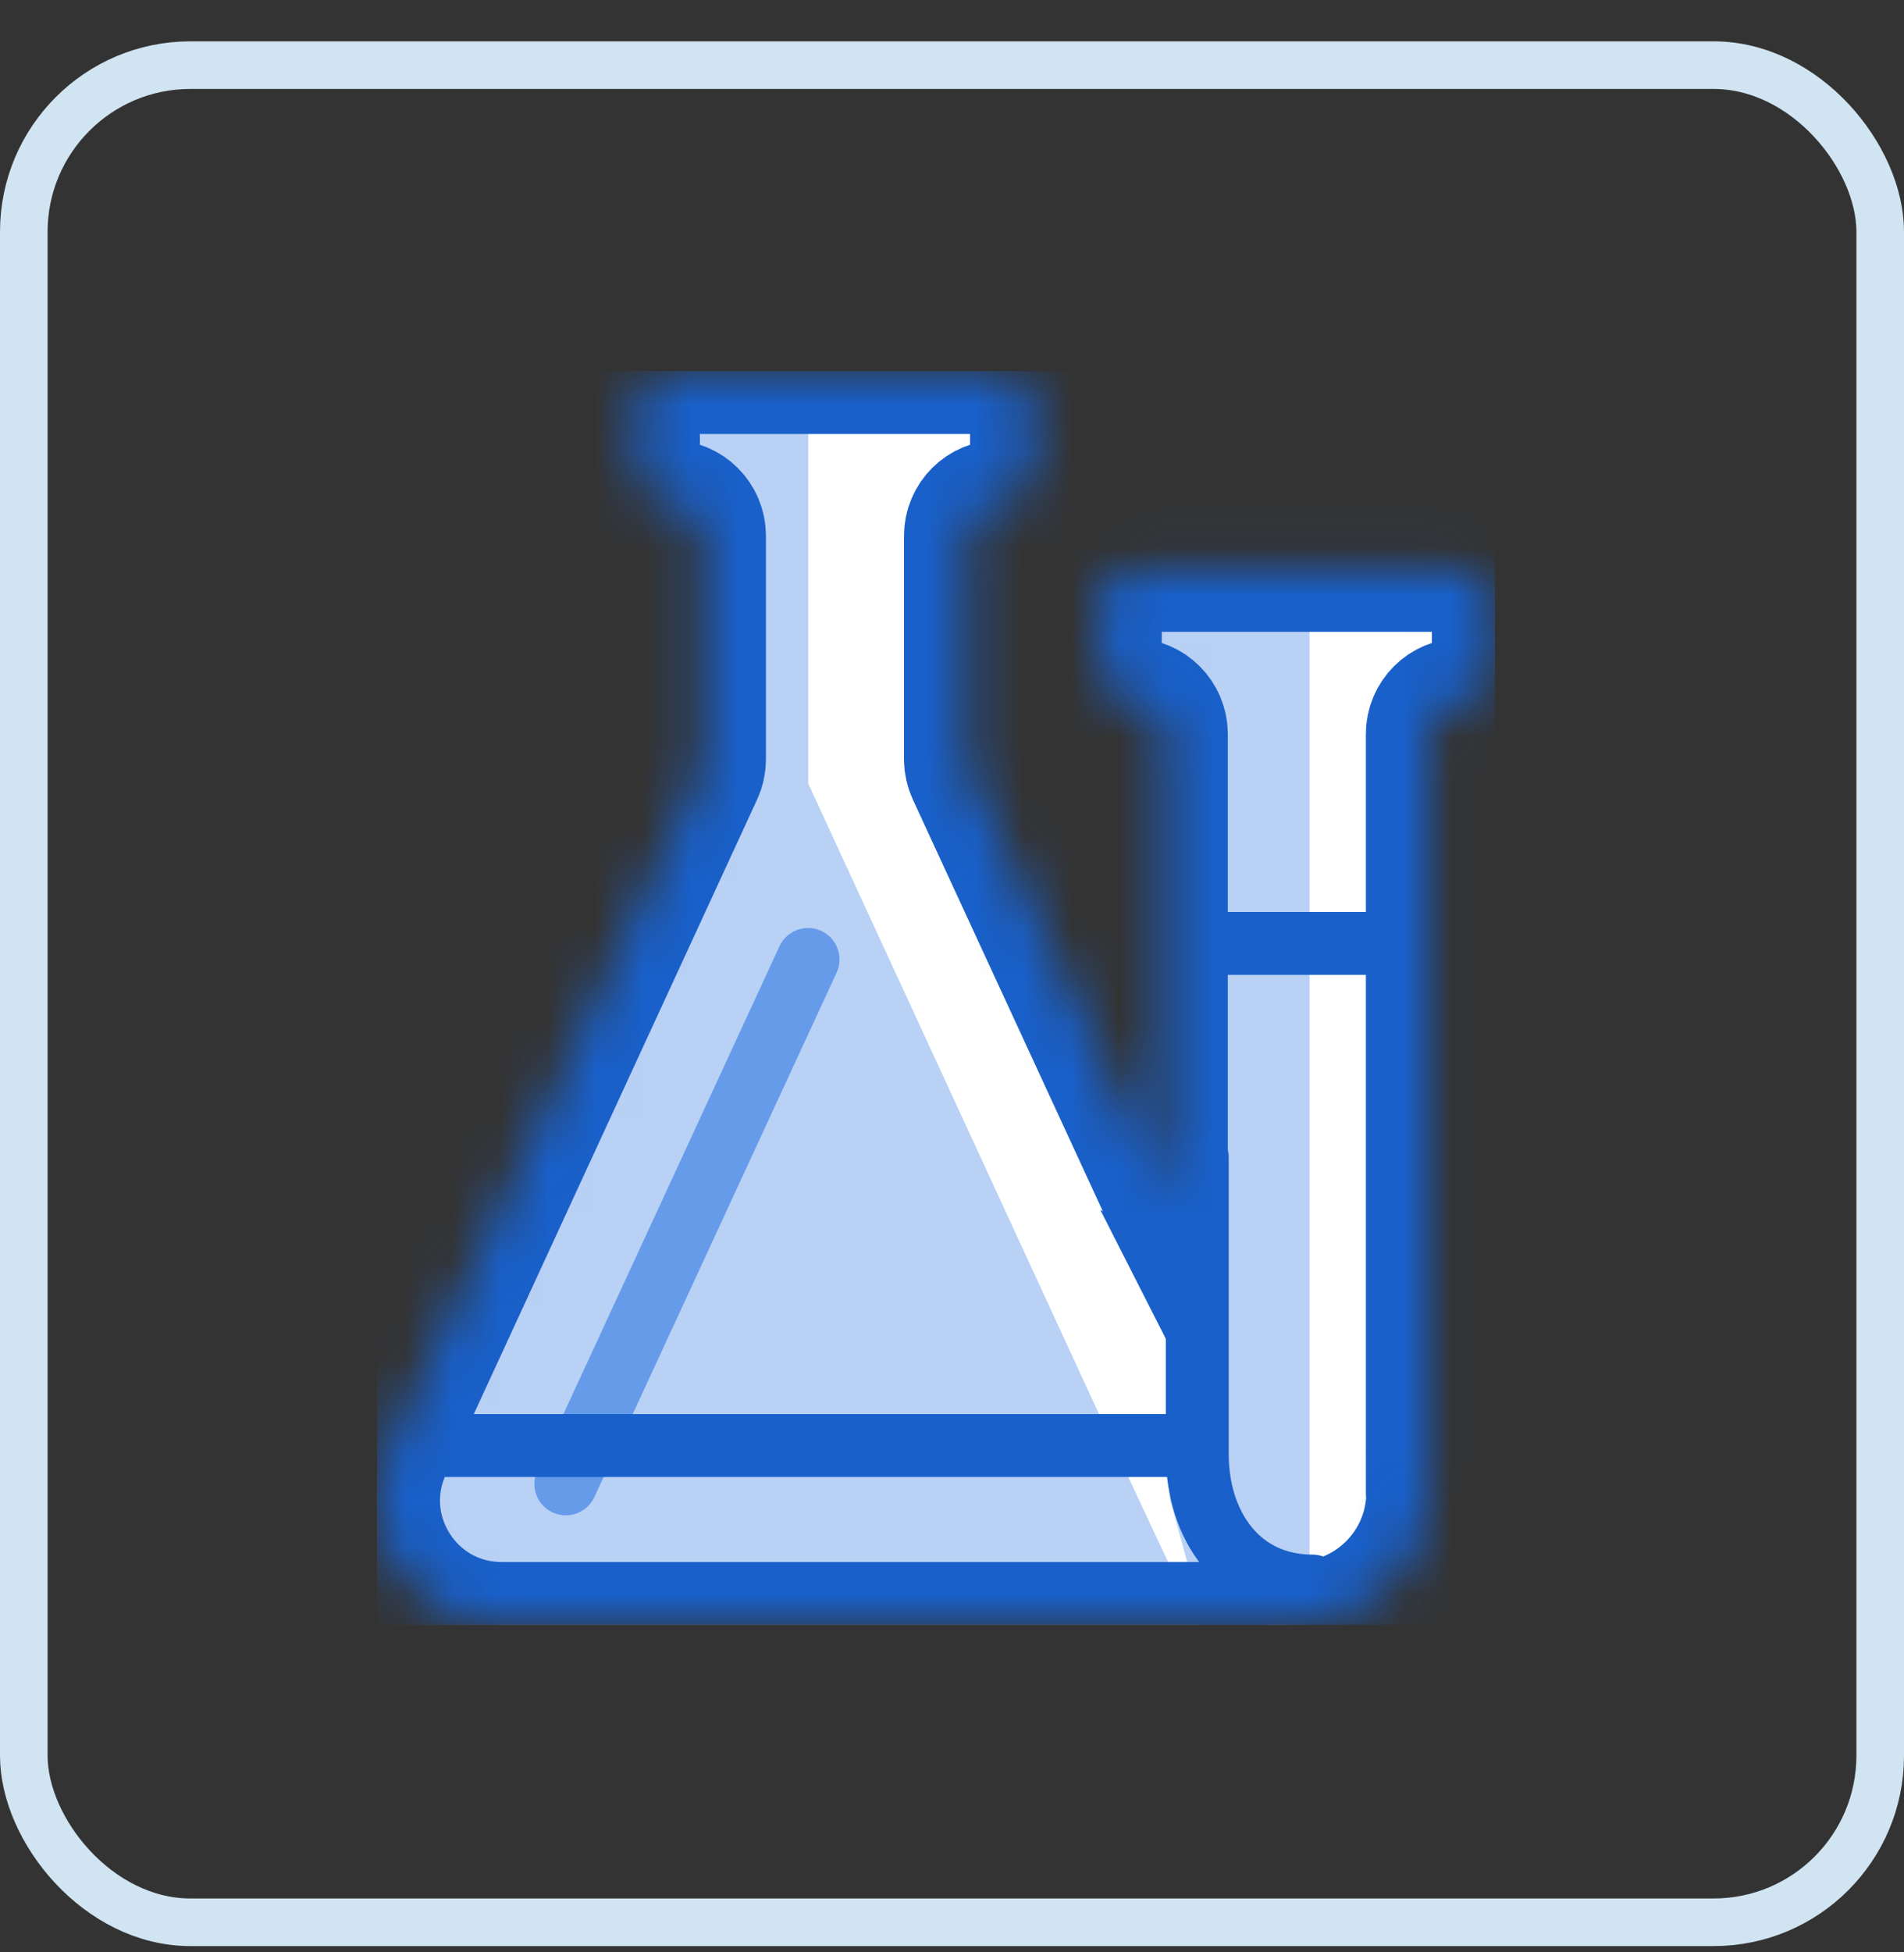
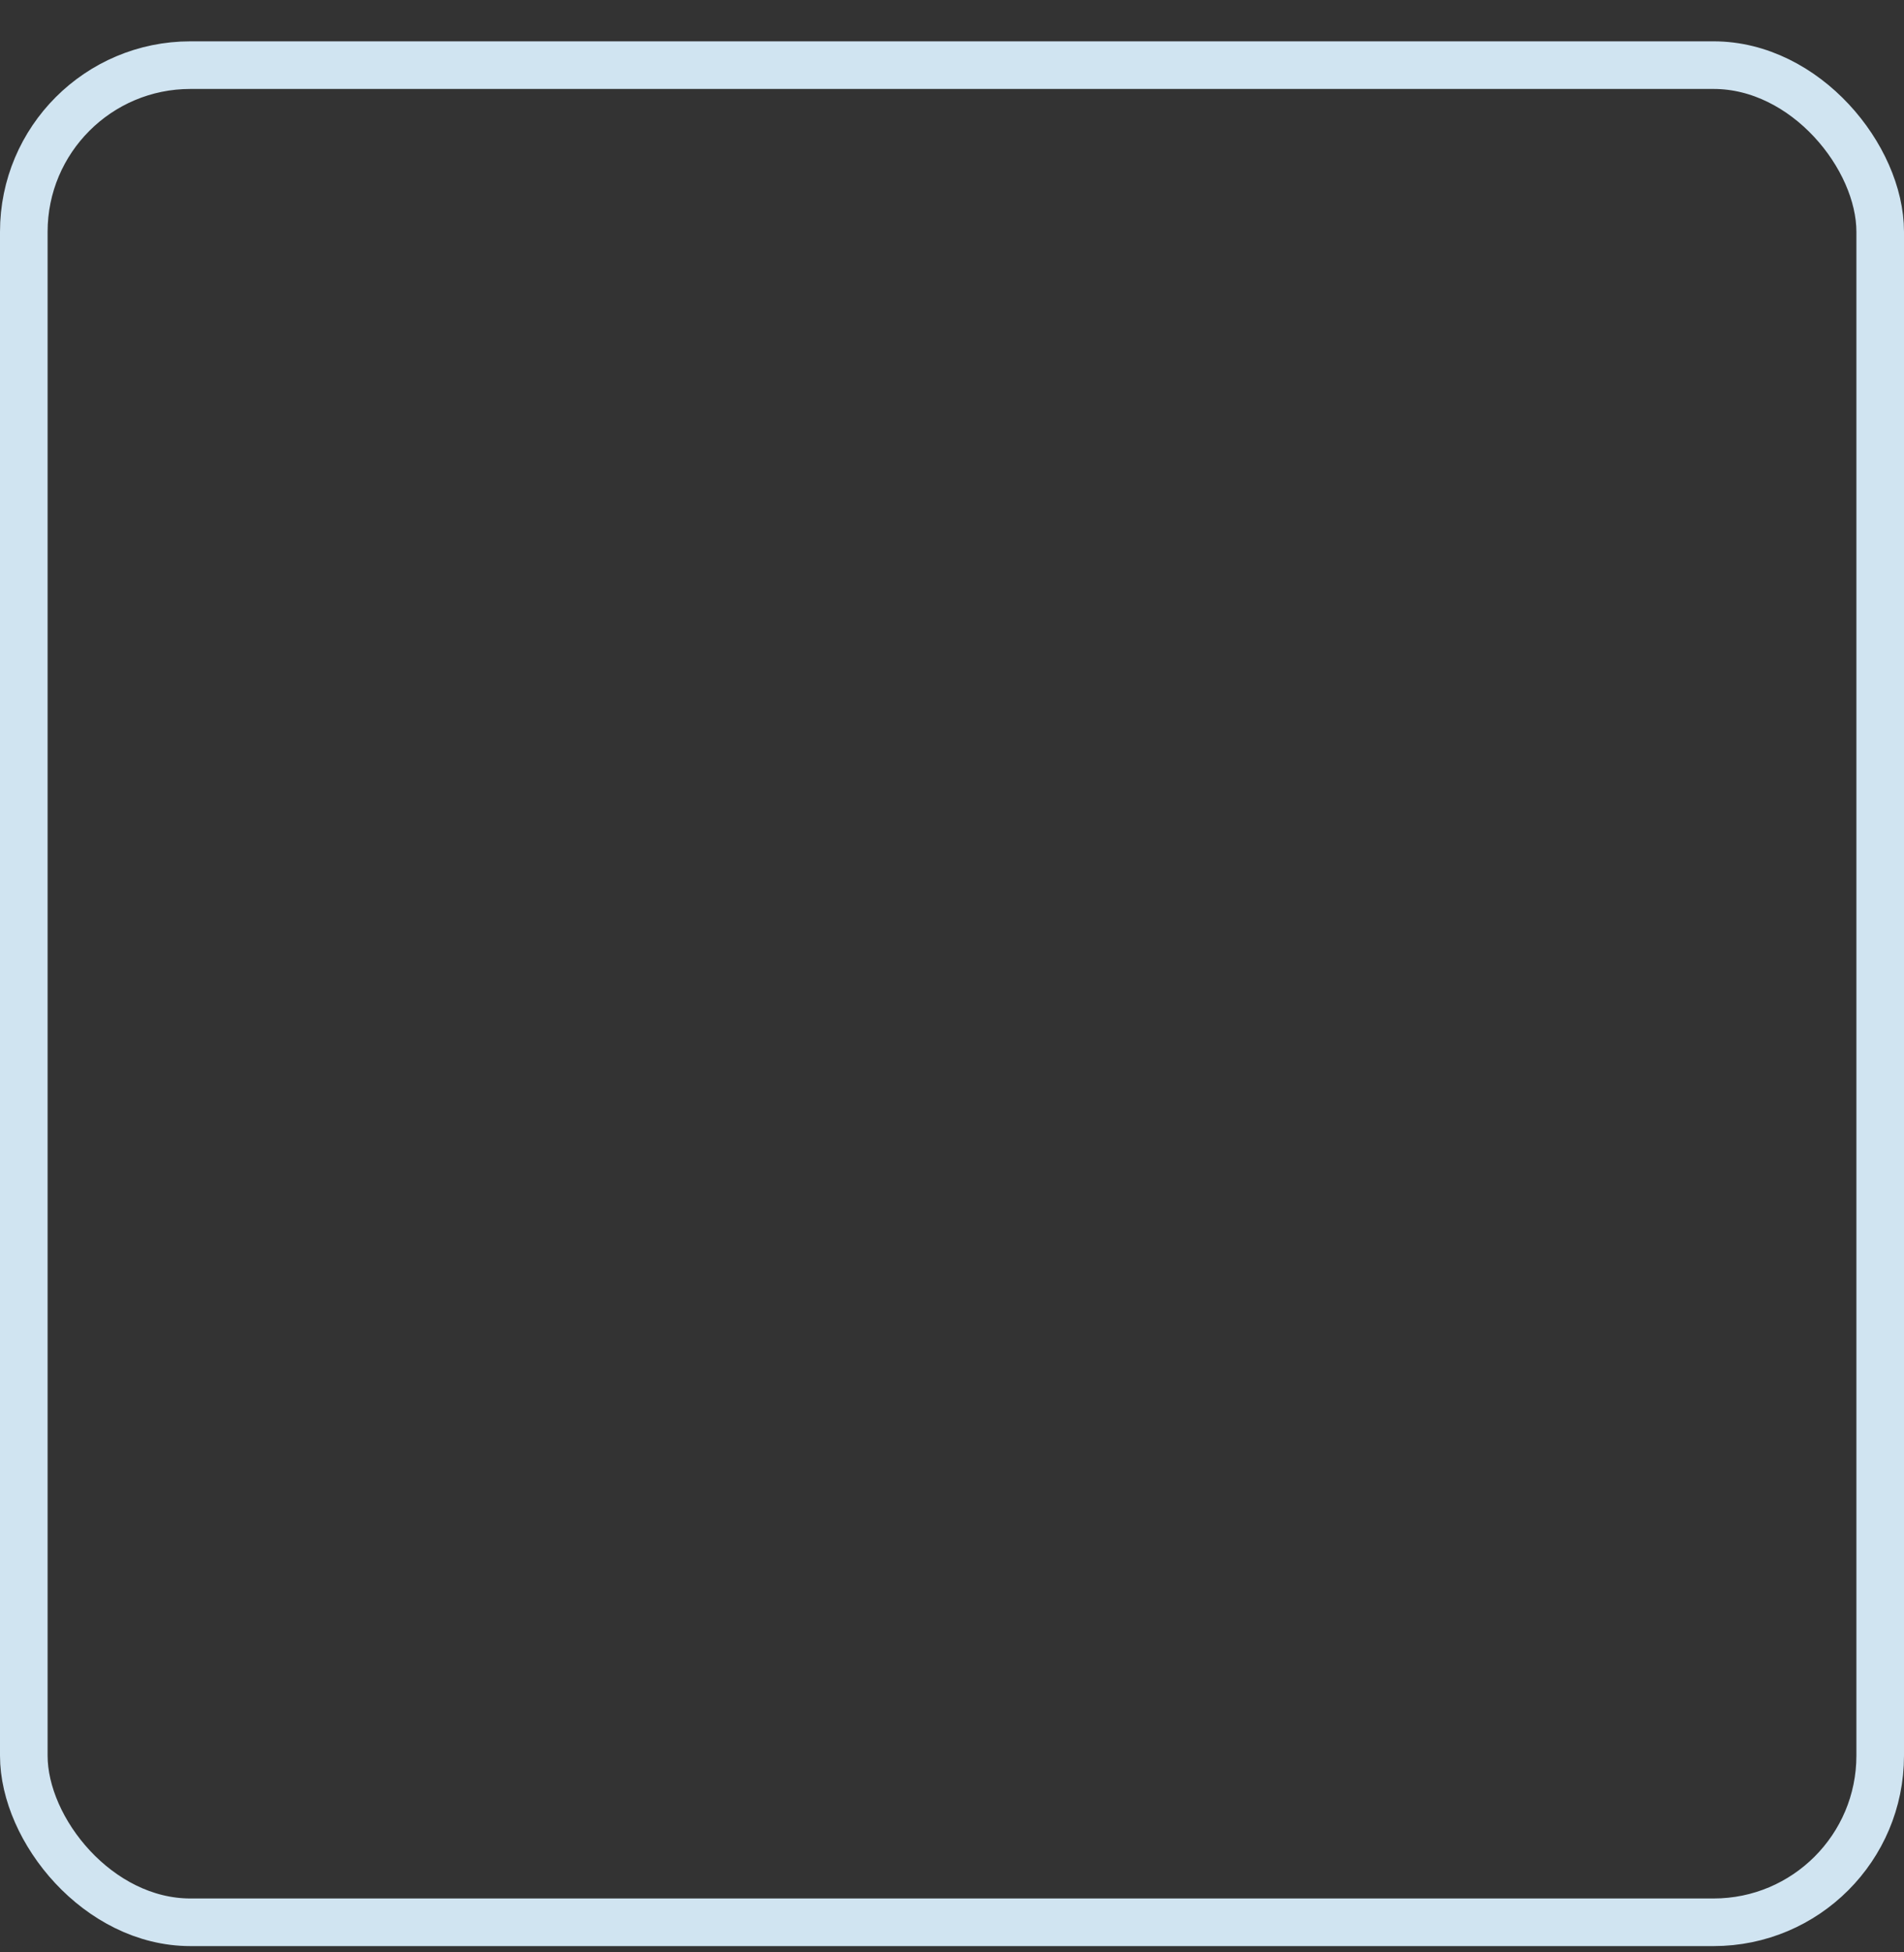
<svg xmlns="http://www.w3.org/2000/svg" width="40" height="41" viewBox="0 0 40 41" fill="none">
  <rect x="0" y="0" width="40" height="41" fill="#333333" stroke="none" />
  <rect x="0.5" y="1.368" width="39" height="39" rx="3.5" stroke="#D0E4F1" />
  <g clip-path="url(#clip0_4632_4925)">
    <mask id="mask0_4632_4925" style="mask-type:luminance" maskUnits="userSpaceOnUse" x="7" y="7" width="25" height="28">
-       <path d="M30.016 31.343V15.416C30.016 15.033 30.326 14.723 30.709 14.723C31.093 14.723 31.403 14.413 31.403 14.029V12.639C31.403 12.256 31.093 11.946 30.709 11.946H23.779C23.396 11.946 23.086 12.256 23.086 12.639V14.029C23.086 14.413 23.396 14.723 23.779 14.723C24.163 14.723 24.473 15.033 24.473 15.416V25.11L20.377 16.237C20.335 16.145 20.313 16.045 20.313 15.946V11.253C20.313 10.87 20.623 10.56 21.006 10.56C21.39 10.56 21.7 10.25 21.7 9.866V8.486C21.7 8.103 21.39 7.793 21.006 7.793H14.076C13.693 7.793 13.383 8.103 13.383 8.486V9.866C13.383 10.25 13.693 10.56 14.076 10.56C14.46 10.56 14.77 10.87 14.77 11.253V15.946C14.77 16.045 14.747 16.148 14.706 16.237L8.166 30.416C7.367 32.145 8.629 34.123 10.536 34.123H27.246L27.253 34.113C28.786 34.113 30.026 32.87 30.026 31.337" fill="white" />
-     </mask>
+       </mask>
    <g mask="url(#mask0_4632_4925)">
-       <path d="M30.016 31.344V15.417C30.016 15.033 30.326 14.723 30.709 14.723C31.093 14.723 31.403 14.414 31.403 14.03V12.64C31.403 12.257 31.093 11.947 30.709 11.947H23.779C23.396 11.947 23.086 12.257 23.086 12.64V14.03C23.086 14.414 23.396 14.723 23.779 14.723C24.163 14.723 24.473 15.033 24.473 15.417V25.11L20.377 16.238C20.335 16.145 20.313 16.046 20.313 15.947V11.254C20.313 10.87 20.623 10.56 21.006 10.56C21.39 10.56 21.7 10.25 21.7 9.867V8.487C21.7 8.103 21.39 7.793 21.006 7.793H14.076C13.693 7.793 13.383 8.103 13.383 8.487V9.867C13.383 10.25 13.693 10.56 14.076 10.56C14.46 10.56 14.77 10.87 14.77 11.254V15.947C14.77 16.046 14.747 16.148 14.706 16.238L8.166 30.417C7.367 32.146 8.629 34.123 10.536 34.123H27.246L27.253 34.114C28.786 34.114 30.026 32.871 30.026 31.337" fill="white" />
-       <path d="M30.016 31.344V15.417C30.016 15.033 30.326 14.723 30.709 14.723C31.093 14.723 31.403 14.414 31.403 14.03V12.64C31.403 12.257 31.093 11.947 30.709 11.947H23.779C23.396 11.947 23.086 12.257 23.086 12.64V14.03C23.086 14.414 23.396 14.723 23.779 14.723C24.163 14.723 24.473 15.033 24.473 15.417V25.11L20.377 16.238C20.335 16.145 20.313 16.046 20.313 15.947V11.254C20.313 10.87 20.623 10.56 21.006 10.56C21.39 10.56 21.7 10.25 21.7 9.867V8.487C21.7 8.103 21.39 7.793 21.006 7.793H14.076C13.693 7.793 13.383 8.103 13.383 8.487V9.867C13.383 10.25 13.693 10.56 14.076 10.56C14.46 10.56 14.77 10.87 14.77 11.254V15.947C14.77 16.046 14.747 16.148 14.706 16.238L8.166 30.417C7.367 32.146 8.629 34.123 10.536 34.123H27.246L27.253 34.114C28.786 34.114 30.026 32.871 30.026 31.337" stroke="#1960CA" stroke-width="1.278" stroke-linecap="round" stroke-linejoin="round" />
+       <path d="M30.016 31.344V15.417C30.016 15.033 30.326 14.723 30.709 14.723C31.093 14.723 31.403 14.414 31.403 14.03V12.64C31.403 12.257 31.093 11.947 30.709 11.947H23.779C23.396 11.947 23.086 12.257 23.086 12.64V14.03C23.086 14.414 23.396 14.723 23.779 14.723C24.163 14.723 24.473 15.033 24.473 15.417V25.11C20.335 16.145 20.313 16.046 20.313 15.947V11.254C20.313 10.87 20.623 10.56 21.006 10.56C21.39 10.56 21.7 10.25 21.7 9.867V8.487C21.7 8.103 21.39 7.793 21.006 7.793H14.076C13.693 7.793 13.383 8.103 13.383 8.487V9.867C13.383 10.25 13.693 10.56 14.076 10.56C14.46 10.56 14.77 10.87 14.77 11.254V15.947C14.77 16.046 14.747 16.148 14.706 16.238L8.166 30.417C7.367 32.146 8.629 34.123 10.536 34.123H27.246L27.253 34.114C28.786 34.114 30.026 32.871 30.026 31.337" fill="white" />
      <path d="M16.981 7.649V16.458L23.393 30.356L26.668 37.344L13.3 36.887L4.214 33.296L7.802 7.649H16.981Z" fill="#B8D1F5" />
      <path d="M27.512 11.867H22.738L23.102 17.445L24.227 25.18H24.566L24.579 31.481L24.959 32.867L26.093 33.842L27.403 34.618L27.512 33.797V11.867Z" fill="#B8D1F5" />
      <path d="M30.016 31.343V15.416C30.016 15.033 30.326 14.723 30.709 14.723C31.093 14.723 31.403 14.413 31.403 14.03V12.64C31.403 12.256 31.093 11.947 30.709 11.947H23.779C23.396 11.947 23.086 12.256 23.086 12.64V14.03C23.086 14.413 23.396 14.723 23.779 14.723C24.163 14.723 24.473 15.033 24.473 15.416V25.11L20.377 16.237C20.335 16.145 20.313 16.046 20.313 15.947V11.253C20.313 10.87 20.623 10.56 21.006 10.56C21.39 10.56 21.7 10.25 21.7 9.867V8.486C21.7 8.103 21.39 7.793 21.006 7.793H14.076C13.693 7.793 13.383 8.103 13.383 8.486V9.867C13.383 10.25 13.693 10.56 14.076 10.56C14.46 10.56 14.77 10.87 14.77 11.253V15.947C14.77 16.046 14.747 16.148 14.706 16.237L8.166 30.417C7.367 32.145 8.629 34.123 10.536 34.123H27.246L27.253 34.113C28.786 34.113 30.026 32.87 30.026 31.337" stroke="#1960CA" stroke-width="2.642" stroke-linecap="round" stroke-linejoin="round" />
      <path fill-rule="evenodd" clip-rule="evenodd" d="M23.857 19.812C23.857 19.448 24.153 19.152 24.518 19.152H30.058C30.423 19.152 30.719 19.448 30.719 19.812C30.719 20.177 30.423 20.473 30.058 20.473H24.518C24.153 20.473 23.857 20.177 23.857 19.812Z" fill="#1960CA" />
      <path fill-rule="evenodd" clip-rule="evenodd" d="M17.253 19.549C17.584 19.702 17.729 20.095 17.576 20.426L12.486 31.439C12.333 31.77 11.94 31.914 11.609 31.761C11.278 31.608 11.134 31.216 11.287 30.885L16.376 19.871C16.529 19.54 16.922 19.396 17.253 19.549Z" fill="#669BE9" />
      <path fill-rule="evenodd" clip-rule="evenodd" d="M7.516 30.356C7.516 29.991 7.811 29.696 8.176 29.696H24.519C24.883 29.696 25.179 29.991 25.179 30.356C25.179 30.721 24.883 31.017 24.519 31.017H8.176C7.811 31.017 7.516 30.721 7.516 30.356Z" fill="#1960CA" />
      <path fill-rule="evenodd" clip-rule="evenodd" d="M25.153 23.647C25.518 23.647 25.813 23.942 25.813 24.307V30.531C25.813 31.176 26.001 31.712 26.3 32.074C26.587 32.424 27.006 32.647 27.575 32.647C27.94 32.647 28.235 32.943 28.235 33.308C28.235 33.672 27.94 33.968 27.575 33.968C26.613 33.968 25.821 33.57 25.28 32.915C24.752 32.275 24.494 31.427 24.492 30.541C24.492 30.54 24.492 30.539 24.492 30.538V24.307C24.492 23.942 24.788 23.647 25.153 23.647Z" fill="#1960CA" />
-       <path d="M23.116 25.408L24.795 28.711L25.318 26.561L23.116 25.408Z" fill="#1960CA" />
    </g>
  </g>
  <defs>
    <clipPath id="clip0_4632_4925">
      <rect width="23.483" height="26.33" fill="white" transform="translate(7.924 7.793)" />
    </clipPath>
  </defs>
</svg>